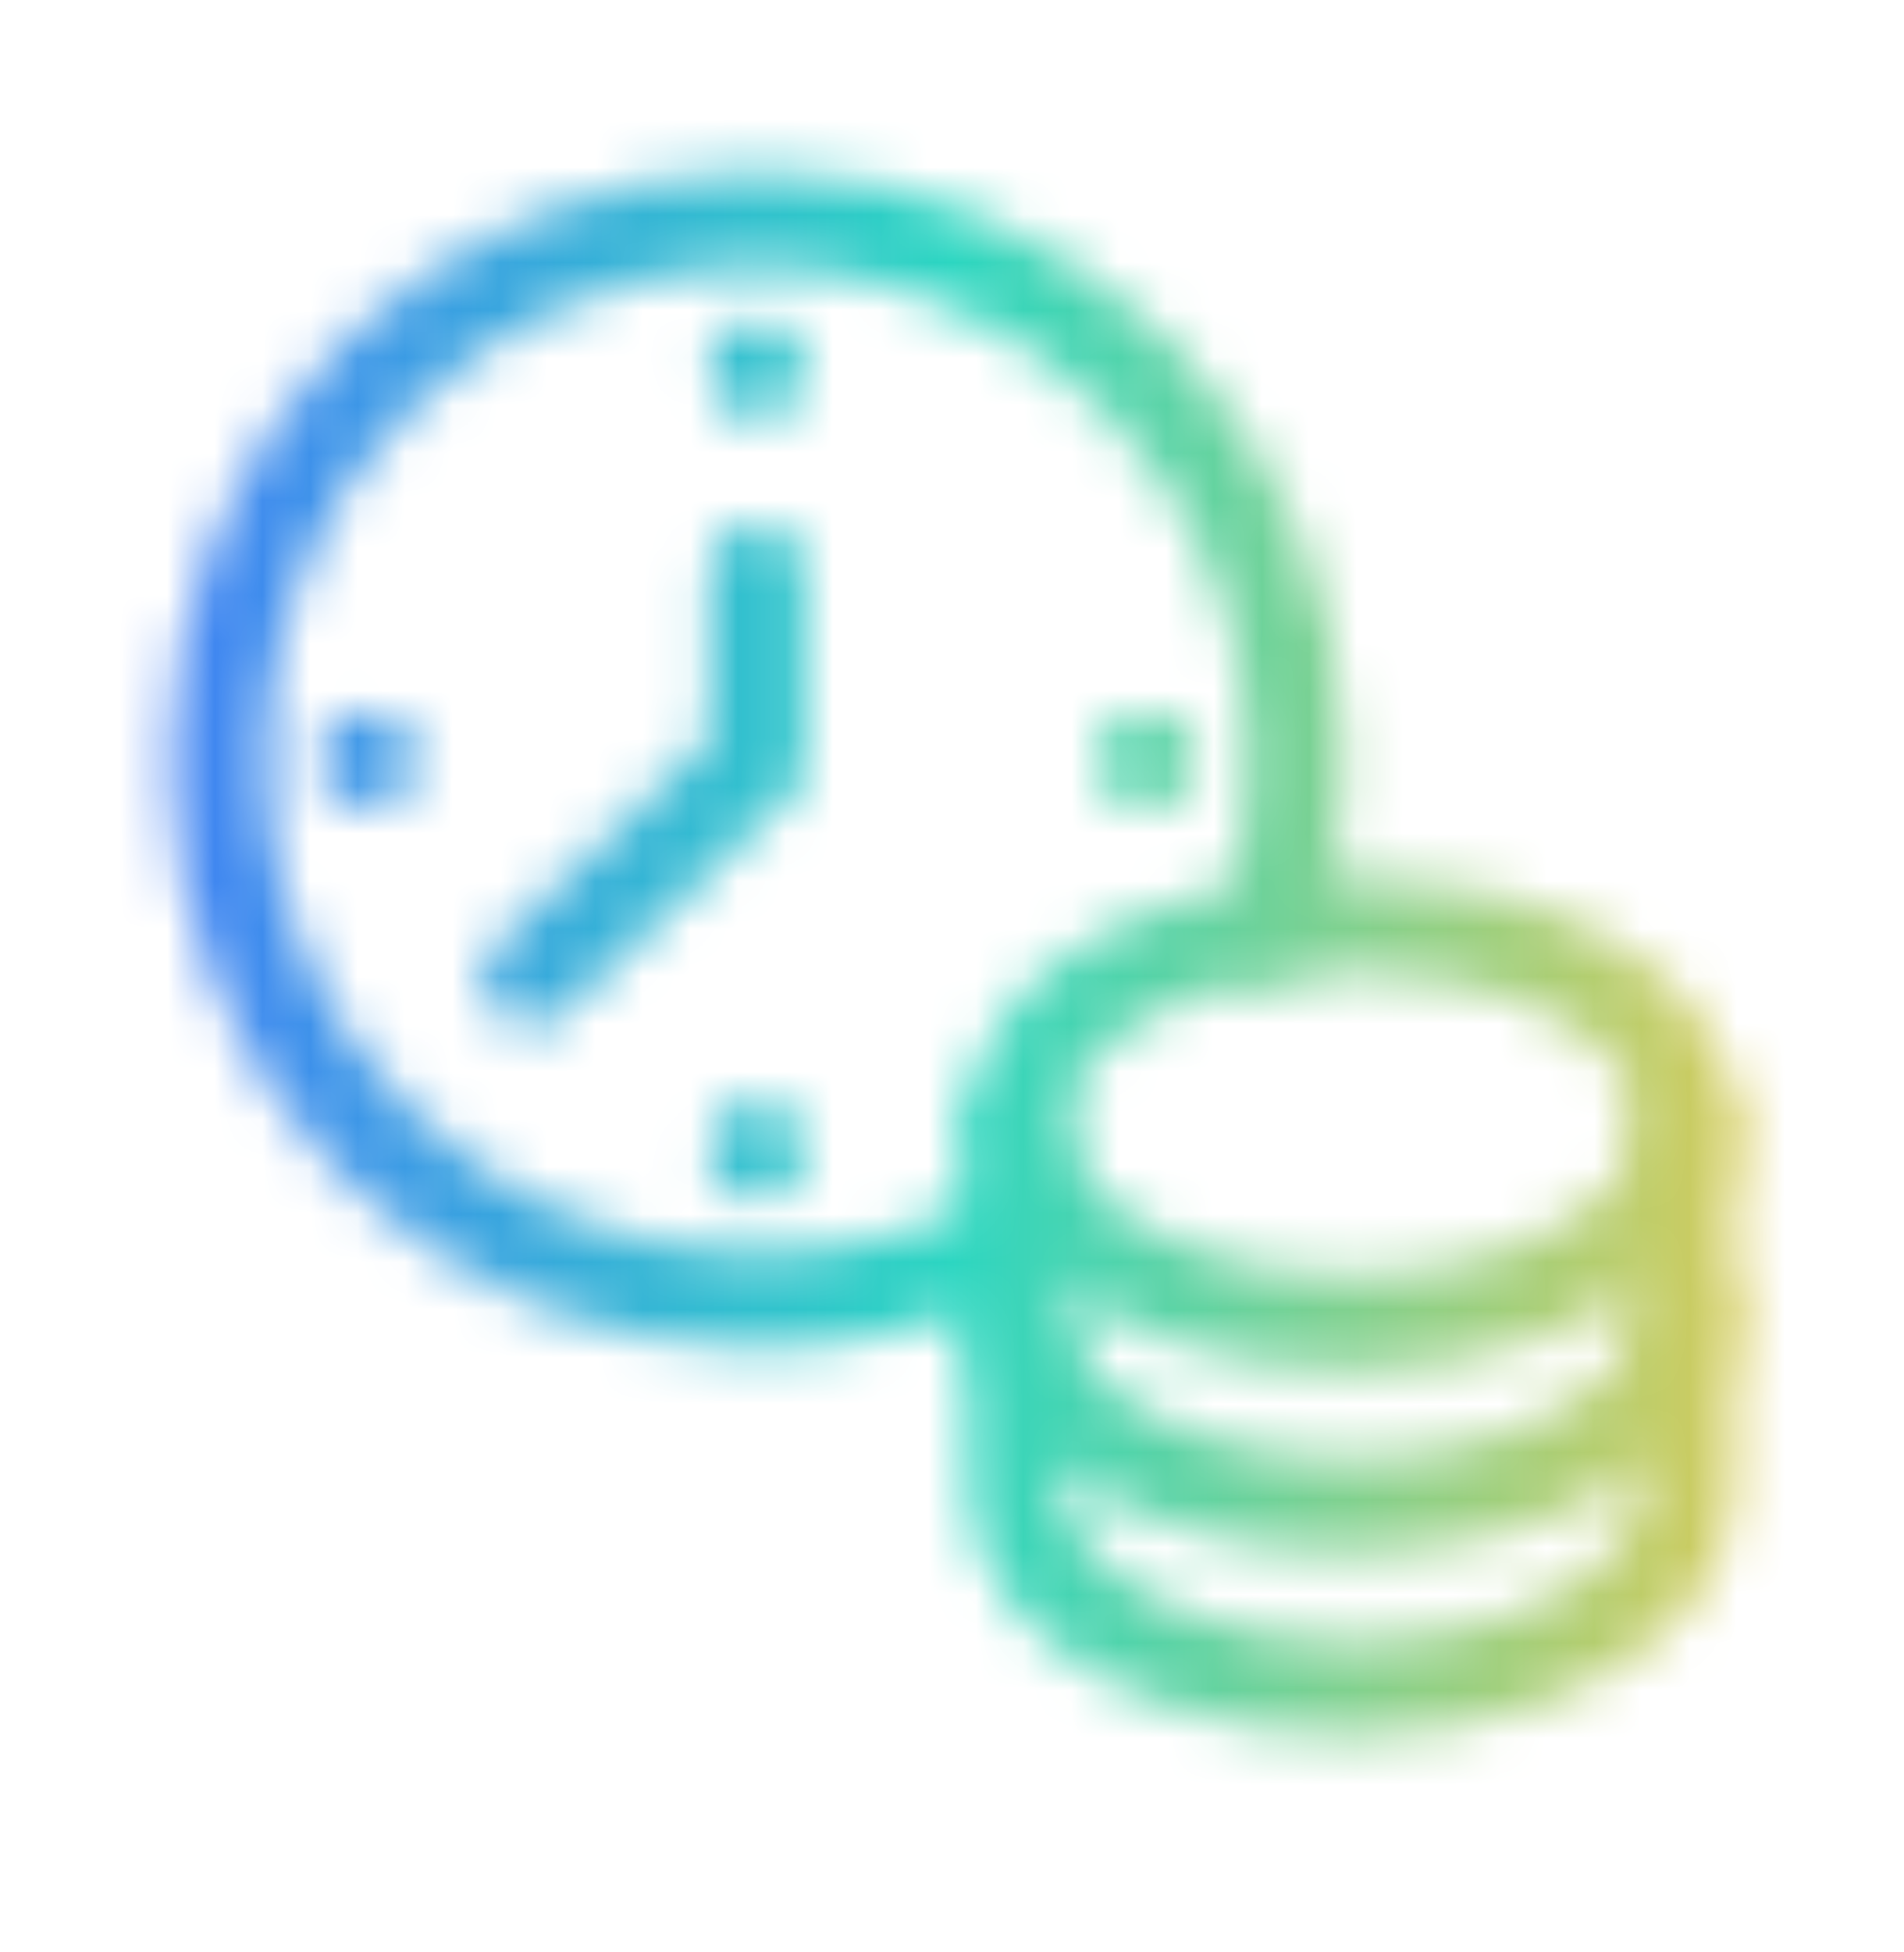
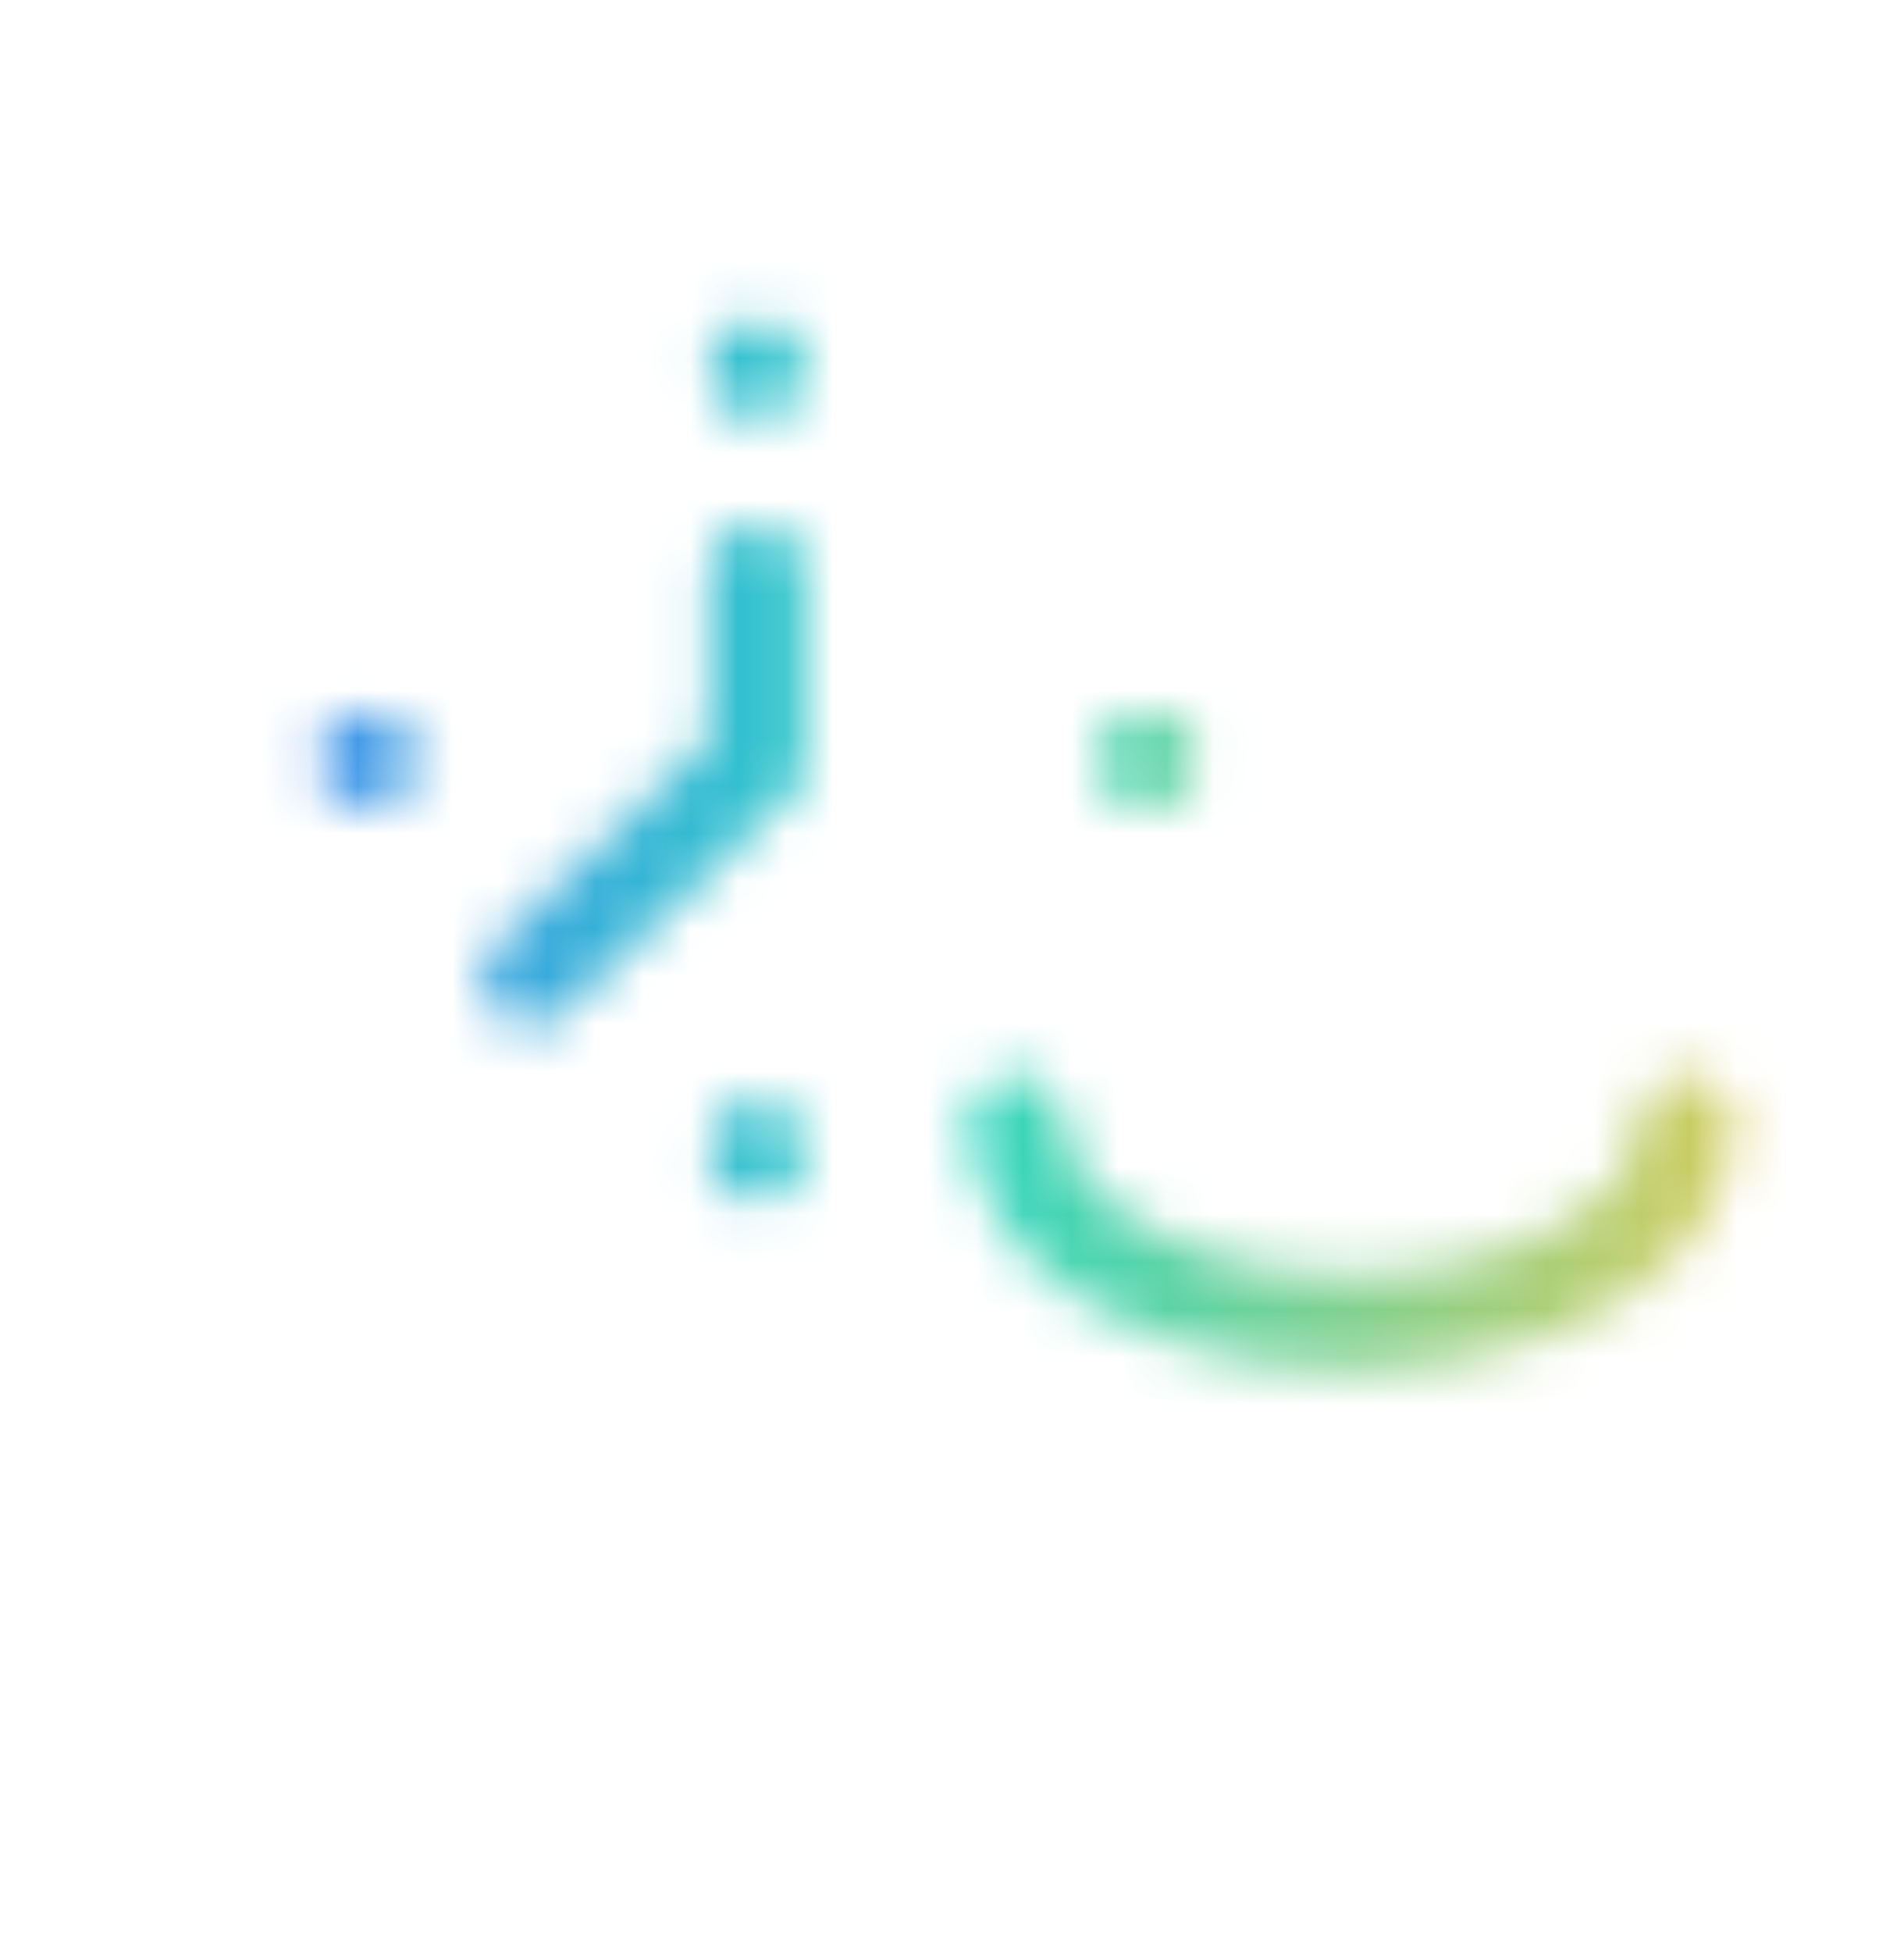
<svg xmlns="http://www.w3.org/2000/svg" width="40" height="41" viewBox="0 0 40 41" fill="none">
  <mask id="mask0_1_205" style="mask-type:alpha" maskUnits="userSpaceOnUse" x="3" y="3" width="34" height="34">
    <path d="M15.901 12V15.957L11.134 20.547" stroke="#231F20" stroke-width="2" stroke-miterlimit="10" stroke-linecap="round" />
-     <path d="M21.35 25.928C19.732 26.817 17.878 27.324 15.901 27.324C9.638 27.321 4.561 22.233 4.561 15.957C4.561 9.681 9.638 4.592 15.901 4.592C22.164 4.592 27.241 9.681 27.241 15.957C27.241 17.205 27.04 18.406 26.671 19.53" stroke="#2D2E37" stroke-width="2" stroke-miterlimit="10" stroke-linecap="round" />
-     <path d="M35.394 23.119C35.004 21.029 32.018 19.401 28.398 19.401C24.778 19.401 21.789 21.029 21.398 23.119C21.366 23.276 21.353 23.43 21.353 23.591V31.279C21.353 31.976 21.639 32.634 22.148 33.212C23.32 34.554 25.681 35.469 28.401 35.469C31.121 35.469 33.475 34.551 34.648 33.212C35.157 32.634 35.443 31.976 35.443 31.279V23.591C35.443 23.43 35.43 23.276 35.398 23.119H35.394Z" stroke="#2D2E37" stroke-width="2" stroke-miterlimit="10" stroke-linecap="round" />
    <path d="M35.439 23.587C35.439 24.281 35.157 24.933 34.651 25.51C33.485 26.859 31.118 27.78 28.395 27.78C25.672 27.78 23.301 26.859 22.135 25.51C21.629 24.933 21.347 24.281 21.347 23.587" stroke="#2D2E37" stroke-width="2" stroke-miterlimit="10" stroke-linecap="round" />
-     <path d="M35.439 27.433C35.439 29.748 32.284 31.623 28.395 31.623C24.506 31.623 21.35 29.748 21.35 27.433" stroke="#2D2E37" stroke-width="2" stroke-miterlimit="10" stroke-linecap="round" />
    <path d="M15.901 7.796V7.706" stroke="#2D2E37" stroke-width="2" stroke-miterlimit="10" stroke-linecap="round" />
    <path d="M7.758 15.957H7.668" stroke="#2D2E37" stroke-width="2" stroke-miterlimit="10" stroke-linecap="round" />
    <path d="M15.901 24.12V24.207" stroke="#2D2E37" stroke-width="2" stroke-miterlimit="10" stroke-linecap="round" />
    <path d="M24.048 15.957H24.134" stroke="#2D2E37" stroke-width="2" stroke-miterlimit="10" stroke-linecap="round" />
  </mask>
  <g mask="url(#mask0_1_205)">
    <path d="M40.8 0.03H0V40.83H40.8V0.03Z" fill="url(#paint0_linear_1_205)" />
  </g>
  <defs>
    <linearGradient id="paint0_linear_1_205" x1="0" y1="20.43" x2="40.8" y2="20.43" gradientUnits="userSpaceOnUse">
      <stop stop-color="#4570FE" />
      <stop offset="0.49" stop-color="#2CD6C1" />
      <stop offset="1" stop-color="#FEC943" />
    </linearGradient>
  </defs>
</svg>